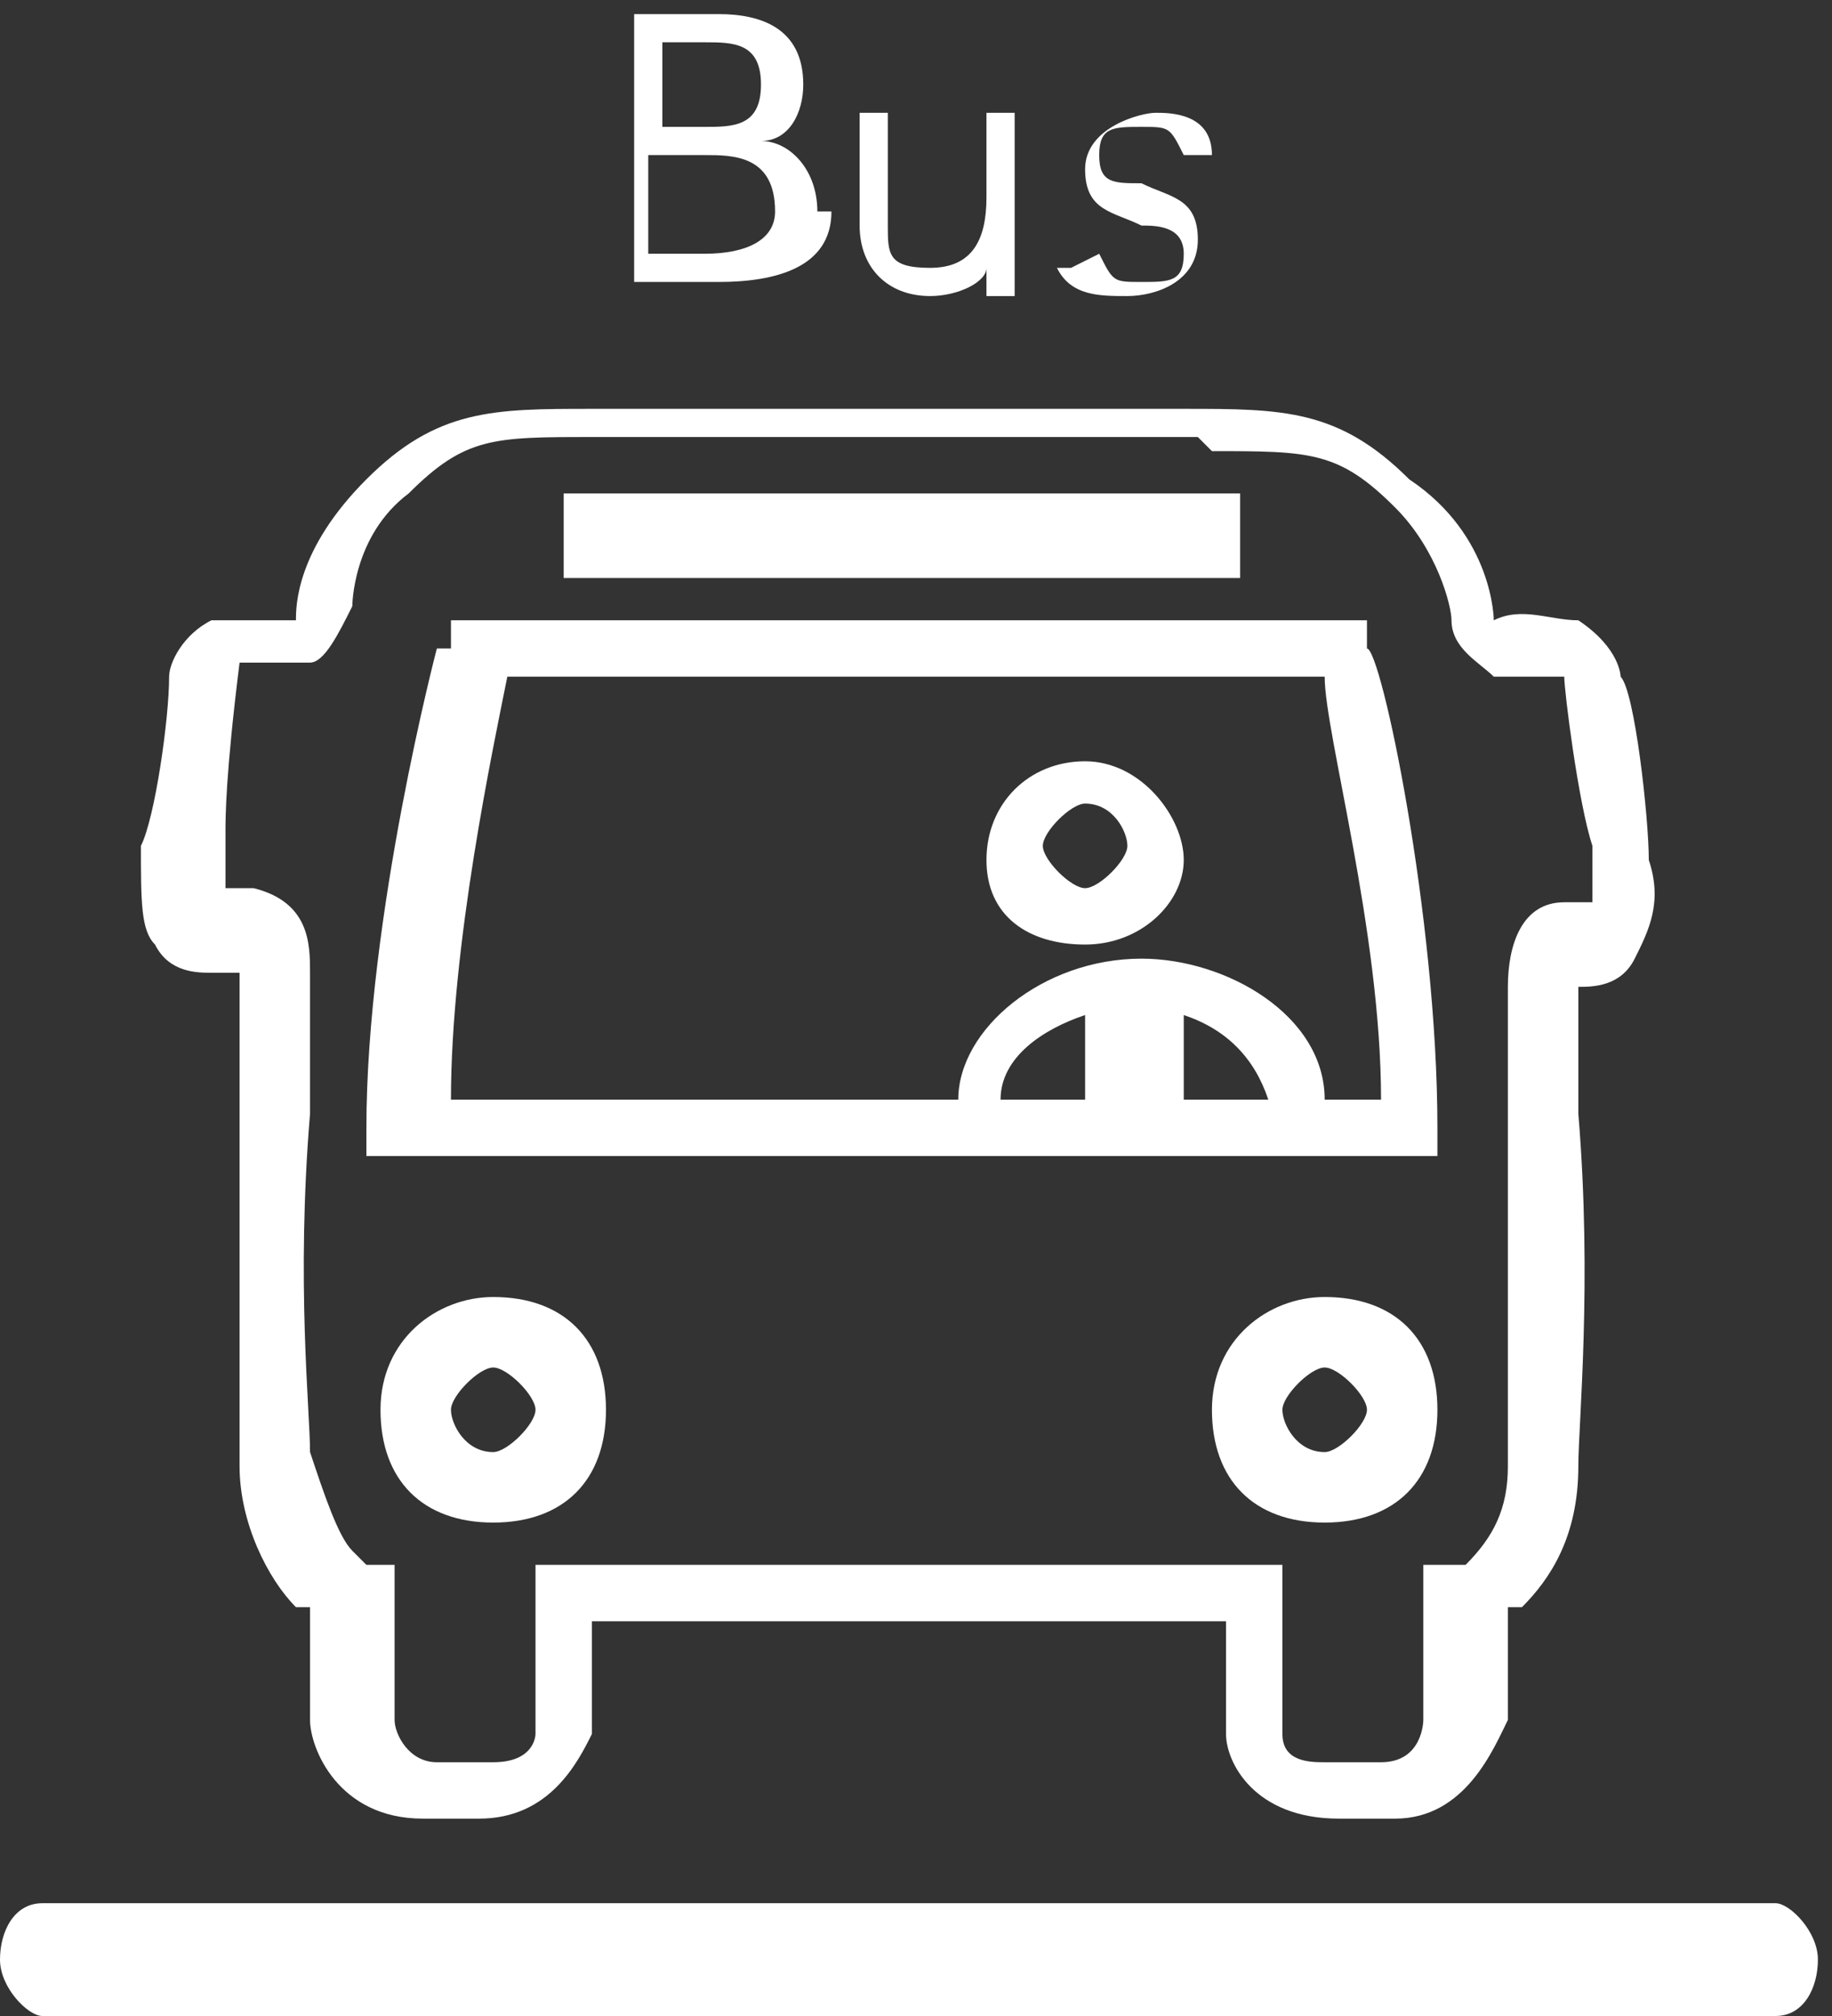
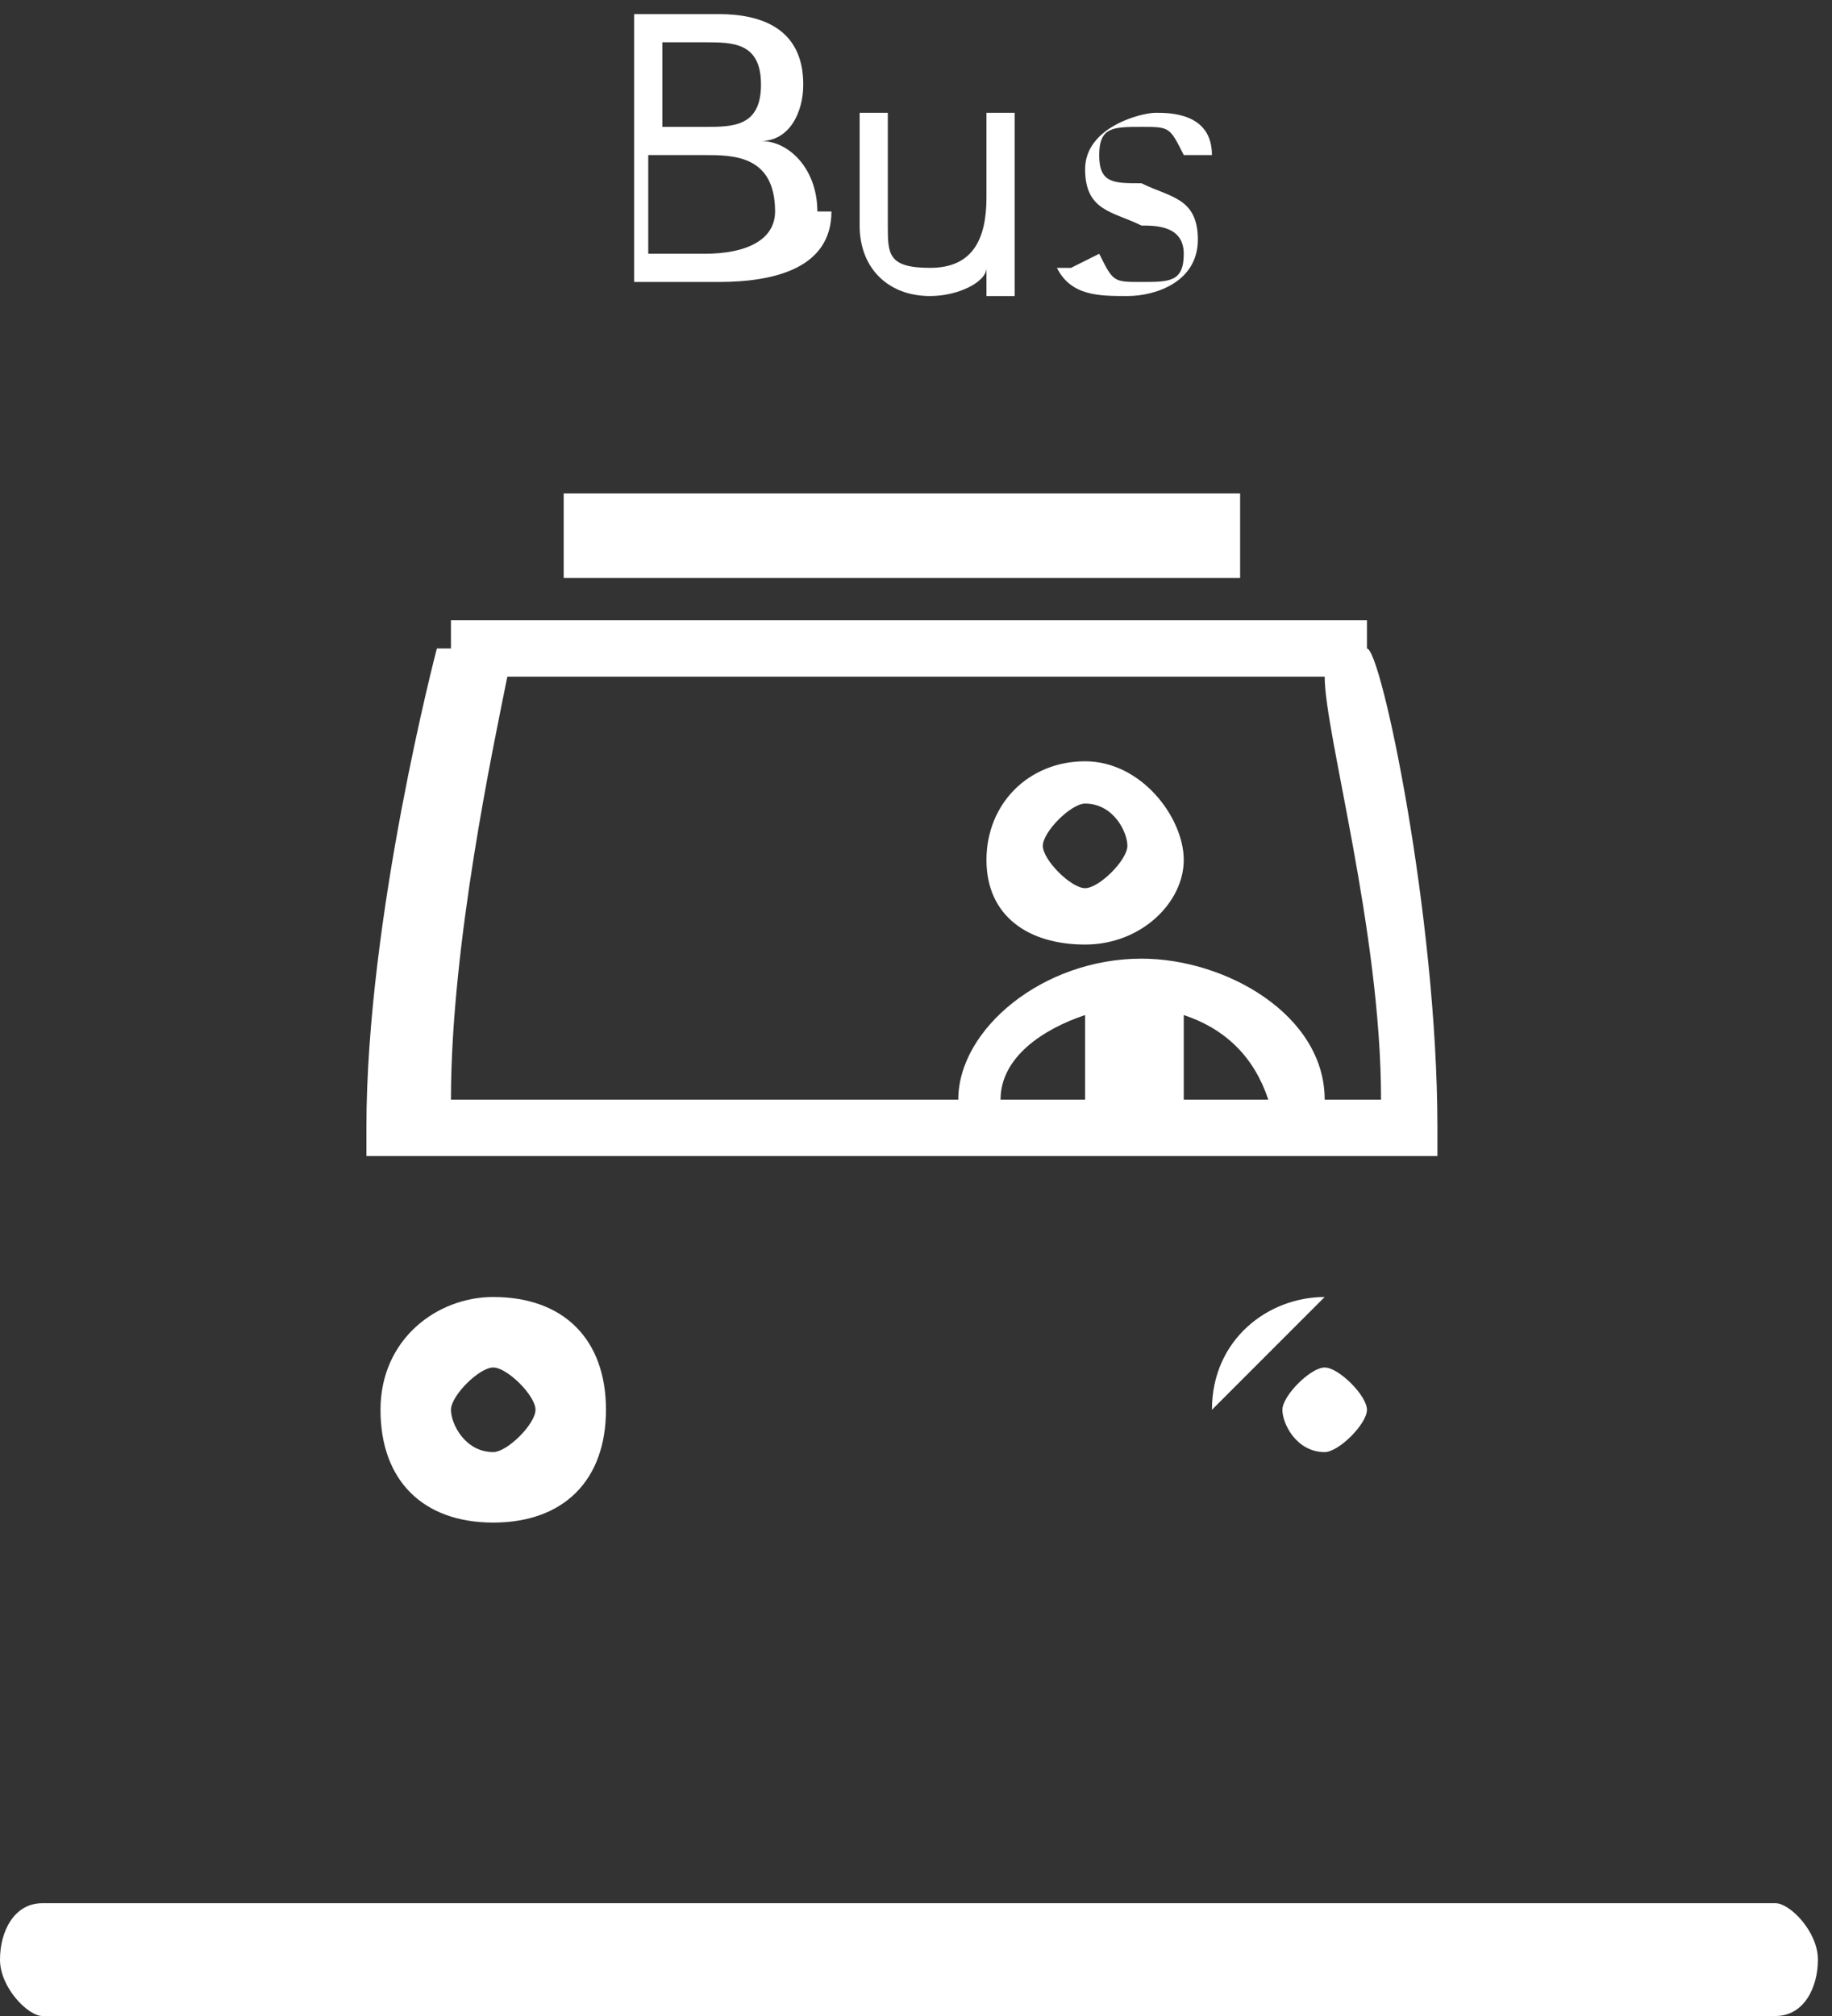
<svg xmlns="http://www.w3.org/2000/svg" version="1.1" viewBox="0 0 13 14.3">
  <rect x="0" y="0" width="13" height="14.3" fill="#333333" stroke="none" />
  <defs>
    <style>
      .cls-1 {
        fill: #fff;
      }
    </style>
  </defs>
  <g>
    <g id="Calque_1">
      <g>
        <path class="cls-1" d="M5.8,1.5c0-.3-.2-.5-.4-.5h0c.2,0,.3-.2.3-.4,0-.4-.3-.5-.6-.5h-.6v1.9h.6c.4,0,.8-.1.8-.5ZM5.5,1.5c0,.2-.2.3-.5.3h-.4v-.7h.4c.2,0,.5,0,.5.4ZM4.7.3h.3c.2,0,.4,0,.4.3s-.2.3-.4.3h-.3V.3Z" />
        <path class="cls-1" d="M6.6,2.1c.2,0,.4-.1.4-.2h0c0,0,0,.1,0,.2h.2c0,0,0-.2,0-.3h0v-1h-.2v.6c0,.3-.1.5-.4.5s-.3-.1-.3-.3v-.8h-.2v.8c0,.3.2.5.5.5Z" />
        <path class="cls-1" d="M7.5,1.9c.1.2.3.2.5.2s.5-.1.5-.4-.2-.3-.4-.4c-.2,0-.3,0-.3-.2s.1-.2.3-.2.2,0,.3.2h.2c0-.3-.3-.3-.4-.3s-.5.1-.5.4.2.3.4.4c.1,0,.3,0,.3.2s-.1.2-.3.2-.2,0-.3-.2h0s-.2.1-.2.1Z" />
-         <path class="cls-1" d="M9.4,9.2c-.4,0-.8.3-.8.8s.3.8.8.8.8-.3.8-.8-.3-.8-.8-.8ZM9.4,10.3c-.2,0-.3-.2-.3-.3s.2-.3.3-.3.3.2.3.3-.2.3-.3.3Z" />
+         <path class="cls-1" d="M9.4,9.2c-.4,0-.8.3-.8.8ZM9.4,10.3c-.2,0-.3-.2-.3-.3s.2-.3.3-.3.3.2.3.3-.2.3-.3.3Z" />
        <path class="cls-1" d="M7.7,6.7c.4,0,.7-.3.7-.6s-.3-.7-.7-.7-.7.3-.7.7.3.6.7.6ZM7.7,5.7c.2,0,.3.2.3.3s-.2.3-.3.3-.3-.2-.3-.3.2-.3.3-.3Z" />
        <path class="cls-1" d="M3.5,9.2c-.4,0-.8.3-.8.8s.3.8.8.8.8-.3.8-.8-.3-.8-.8-.8ZM3.5,10.3c-.2,0-.3-.2-.3-.3s.2-.3.3-.3.3.2.3.3-.2.3-.3.3Z" />
-         <path class="cls-1" d="M1.7,6.9s0,0,0,0c0,0,0,0,0,0h0c0,0,0,.3,0,1,0,1.2,0,2.2,0,2.5,0,.4.2.8.4,1,0,0,0,0,.1,0v.8c0,.2.2.7.8.7h.4c.5,0,.7-.4.8-.6v-.8h4.5v.8c0,.2.2.6.8.6h.4c.5,0,.7-.5.8-.7v-.8s0,0,.1,0c.2-.2.4-.5.4-1,0-.3.1-1.3,0-2.5,0-.7,0-.9,0-.9h0s0,0,0,0c0,0,0,0,0,0,0,0,0,0,0,0,.1,0,.3,0,.4-.2.1-.2.2-.4.1-.7,0-.3-.1-1.2-.2-1.3,0,0,0-.2-.3-.4-.2,0-.4-.1-.6,0,0,0,0,0,0,0,0,0,0-.6-.6-1-.5-.5-.9-.5-1.6-.5h-1.8s-2.4,0-2.4,0c-.7,0-1.1,0-1.6.5s-.5.9-.5,1c0,0,0,0,0,0-.2,0-.4,0-.6,0-.2.1-.3.3-.3.4h0c0,.3-.1,1-.2,1.2,0,.4,0,.6.1.7.1.2.3.2.4.2ZM8.6,3.2c.7,0,.9,0,1.3.4.3.3.4.7.4.8h0c0,.2.2.3.3.4.1,0,.2,0,.3,0,0,0,.2,0,.2,0,0,0,0,0,0,0,0,.1.1.9.2,1.2,0,.3,0,.4,0,.4,0,0,0,0-.1,0,0,0,0,0-.1,0-.3,0-.4.3-.4.6,0,0,0,.3,0,1,0,1.2,0,2.1,0,2.4,0,.3-.1.5-.3.7,0,0,0,0-.1,0h-.2v1.1s0,.3-.3.3h-.4c-.1,0-.3,0-.3-.2v-1.2H3.8v1.2s0,.2-.3.2h-.4c-.2,0-.3-.2-.3-.3v-1.1h-.2c0,0,0,0-.1-.1-.1-.1-.2-.4-.3-.7,0-.3-.1-1.2,0-2.4,0-.6,0-.9,0-1,0-.2,0-.5-.4-.6,0,0,0,0-.1,0,0,0-.1,0-.1,0,0,0,0,0,0-.4,0-.1,0-.4.1-1.2,0,0,0,0,0,0,0,0,0,0,0,0,0,0,.1,0,.2,0,0,0,.2,0,.3,0,.1,0,.2-.2.3-.4,0,0,0-.5.4-.8.4-.4.6-.4,1.3-.4h1.9s2.4,0,2.4,0Z" />
        <rect class="cls-1" x="4" y="3.5" width="4.8" height=".6" />
        <path class="cls-1" d="M3.1,4.6s-.5,1.9-.5,3.4v.2h7.6v-.2c0-1.5-.4-3.4-.5-3.4v-.2H3.2v.2ZM9.4,4.8c0,.4.4,1.8.4,3h-.4c0-.6-.7-1-1.3-1h0c-.7,0-1.3.5-1.3,1h-3.6c0-1.1.3-2.5.4-3h5.9ZM7.7,7.8h-.6c0-.3.3-.5.6-.6v.6ZM9,7.8h-.6v-.6c.3.1.5.3.6.6Z" />
        <path class="cls-1" d="M12.7,13.5H.3c-.2,0-.3.2-.3.4s.2.4.3.4h12.3c.2,0,.3-.2.3-.4s-.2-.4-.3-.4Z" />
      </g>
    </g>
  </g>
</svg>